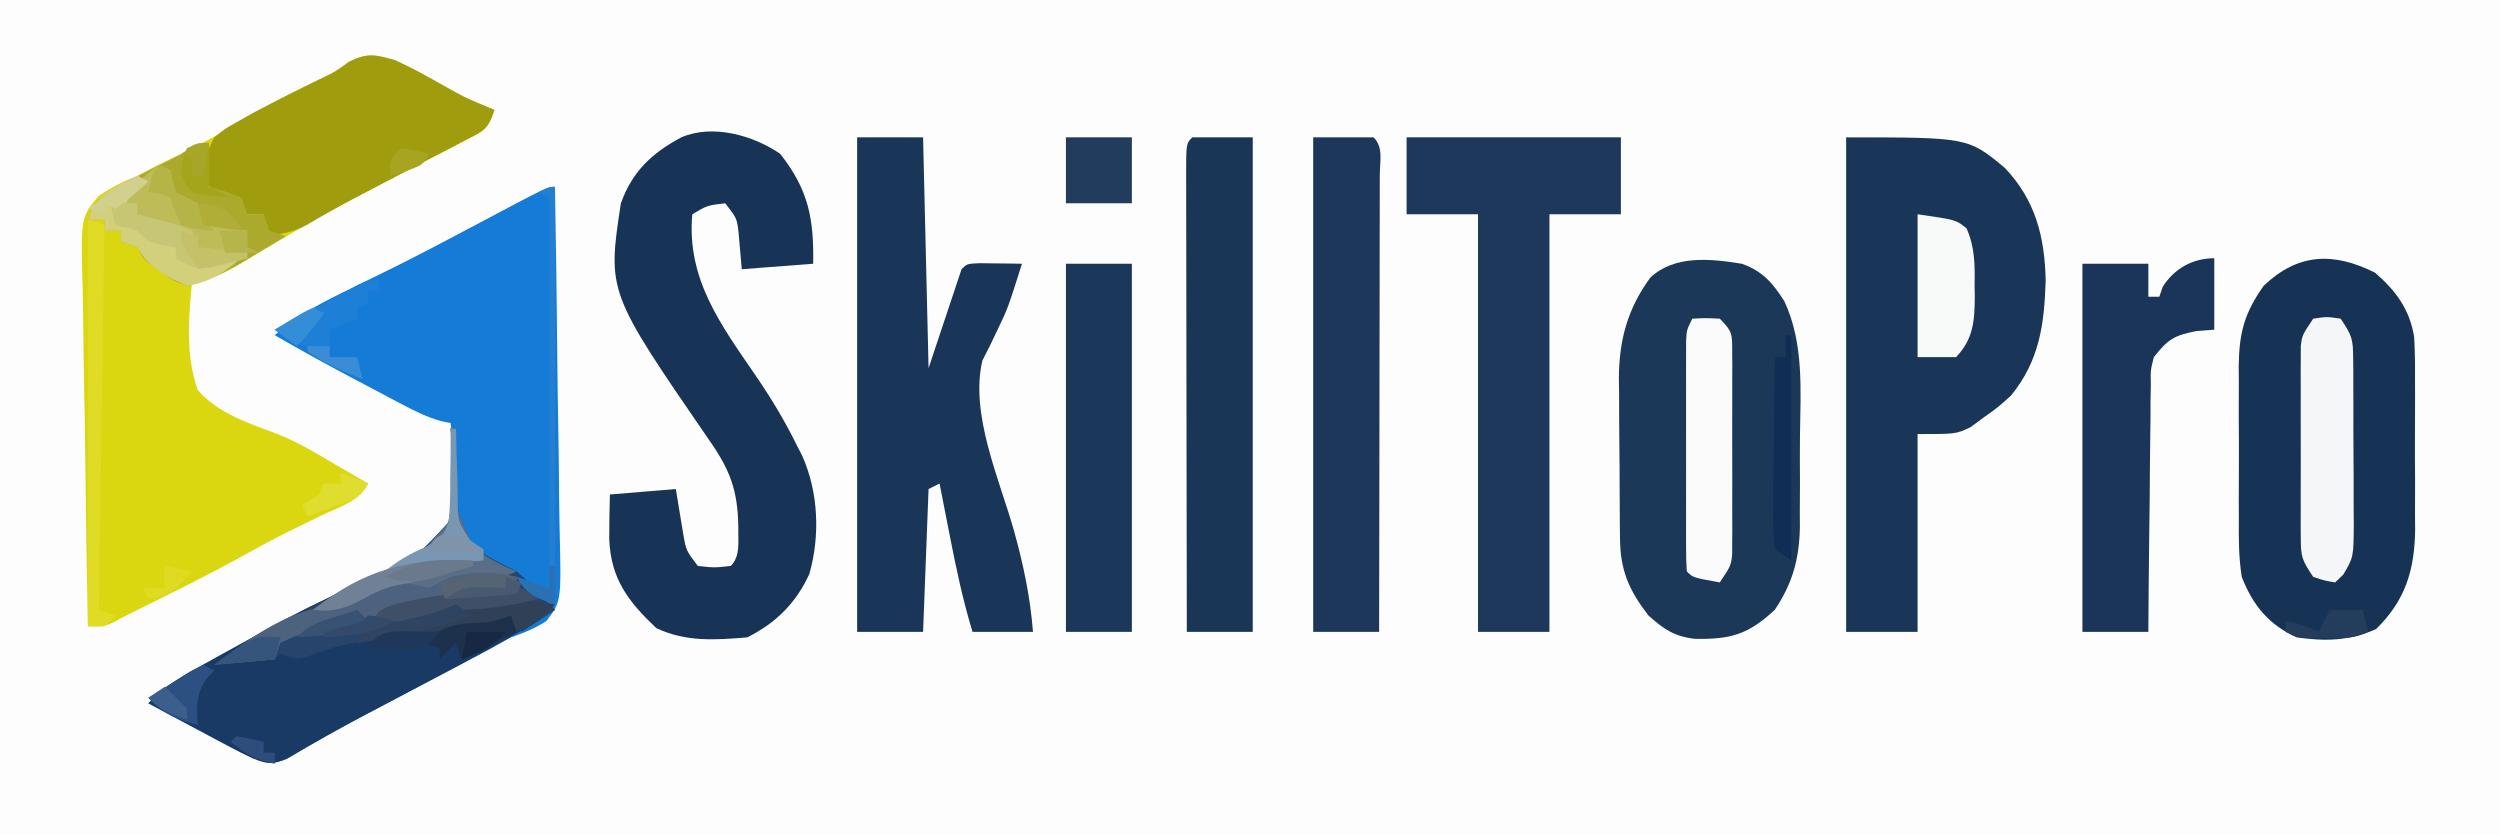
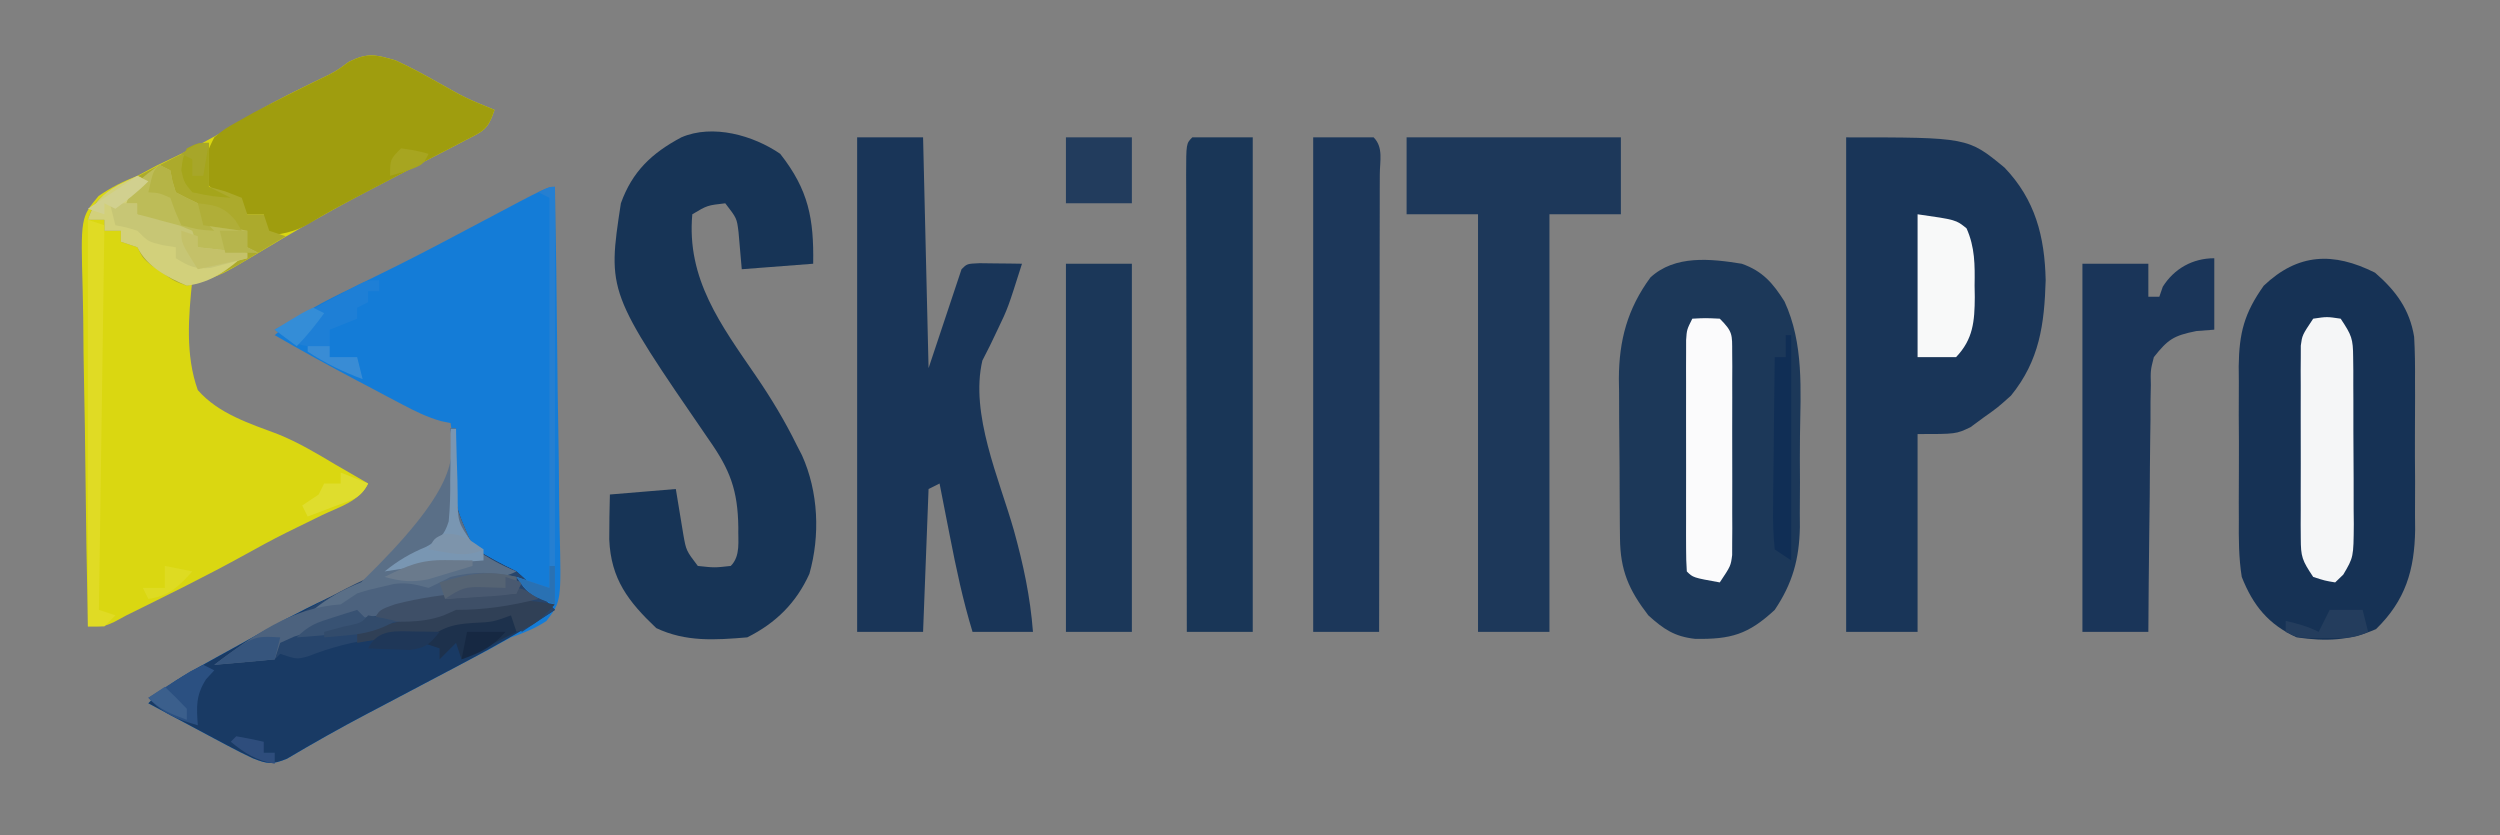
<svg xmlns="http://www.w3.org/2000/svg" width="455" height="152">
  <rect width="100%" height="100%" fill="#808080" stroke="none" />
-   <path d="M0 0 C150.15 0 300.3 0 455 0 C455 50.16 455 100.32 455 152 C304.85 152 154.7 152 0 152 C0 101.84 0 51.68 0 0 Z " fill="#FDFDFD" transform="translate(0,0)" />
  <path d="M0 0 C2.645 1.195 5.162 2.571 7.688 4 C12.691 6.826 12.691 6.826 18 9 C16.767 12.699 16.002 12.822 12.625 14.562 C11.627 15.086 10.63 15.609 9.602 16.148 C8.401 16.766 7.201 17.383 6 18 C2.997 19.556 -0.002 21.12 -3 22.688 C-4.205 23.315 -4.205 23.315 -5.434 23.955 C-12.344 27.585 -19.088 31.473 -25.77 35.509 C-32.608 39.571 -32.608 39.571 -37 40 C-37.697 46.633 -38.28 53.625 -36 60 C-32.223 64.313 -26.552 66.084 -21.315 68.06 C-17.653 69.547 -14.325 71.539 -10.938 73.562 C-9.781 74.232 -8.623 74.9 -7.465 75.566 C-6.245 76.276 -6.245 76.276 -5 77 C-6.642 80.283 -10.18 81.217 -13.375 82.75 C-14.852 83.472 -16.329 84.196 -17.805 84.922 C-18.889 85.455 -18.889 85.455 -19.995 85.998 C-22.534 87.267 -25.02 88.62 -27.5 90 C-34.546 93.904 -41.783 97.428 -49 101 C-49.754 101.407 -50.508 101.815 -51.285 102.234 C-53 103 -53 103 -56 103 C-56.209 93.195 -56.369 83.39 -56.466 73.583 C-56.513 69.029 -56.577 64.477 -56.679 59.923 C-56.777 55.527 -56.831 51.132 -56.854 46.735 C-56.87 45.06 -56.903 43.384 -56.952 41.709 C-57.318 28.584 -57.318 28.584 -54.063 24.671 C-51.749 23.097 -49.6 22.015 -47 21 C-45.799 20.372 -44.602 19.738 -43.41 19.094 C-42.305 18.568 -41.201 18.042 -40.062 17.5 C-35.041 15.068 -30.257 12.41 -25.512 9.477 C-21.7 7.236 -17.739 5.322 -13.762 3.395 C-10.972 2.068 -10.972 2.068 -8.52 0.262 C-5.123 -1.439 -3.624 -1.072 0 0 Z " fill="#DAD711" transform="translate(72,11)" />
  <path d="M0 0 C0.185 9.953 0.328 19.905 0.414 29.86 C0.456 34.482 0.513 39.103 0.604 43.725 C0.69 48.186 0.738 52.646 0.759 57.108 C0.774 58.809 0.803 60.51 0.846 62.211 C1.17 75.485 1.17 75.485 -1.574 79.04 C-3.677 80.391 -5.638 81.197 -8 82 C-9.235 82.656 -10.46 83.333 -11.671 84.033 C-12.911 84.69 -14.152 85.345 -15.395 85.996 C-16.067 86.352 -16.74 86.708 -17.434 87.075 C-19.558 88.199 -21.685 89.318 -23.812 90.438 C-25.922 91.551 -28.032 92.665 -30.141 93.78 C-31.508 94.502 -32.877 95.223 -34.247 95.941 C-39.165 98.528 -43.992 101.252 -48.772 104.086 C-51.445 105.183 -52.35 105.057 -55 104 C-56.536 103.279 -58.05 102.514 -59.547 101.715 C-60.391 101.267 -61.236 100.819 -62.105 100.357 C-62.978 99.889 -63.851 99.42 -64.75 98.938 C-65.638 98.465 -66.526 97.993 -67.441 97.506 C-69.63 96.341 -71.816 95.172 -74 94 C-70.952 90.752 -67.373 88.809 -63.5 86.688 C-62.514 86.139 -62.514 86.139 -61.508 85.58 C-60.111 84.805 -58.712 84.035 -57.31 83.269 C-55.688 82.378 -54.071 81.476 -52.459 80.567 C-47.629 77.87 -42.804 75.44 -37.711 73.273 C-26.556 68.886 -26.556 68.886 -18.813 60.448 C-17.549 54.545 -18.056 48.917 -19 43 C-19.562 42.884 -20.125 42.767 -20.704 42.648 C-23.268 41.924 -25.382 40.881 -27.738 39.637 C-28.641 39.162 -29.544 38.687 -30.475 38.197 C-31.411 37.699 -32.348 37.201 -33.312 36.688 C-34.237 36.201 -35.162 35.714 -36.115 35.213 C-41.131 32.564 -46.095 29.848 -51 27 C-46.687 23.176 -42.018 20.858 -36.875 18.375 C-35.088 17.498 -33.301 16.619 -31.516 15.738 C-30.15 15.065 -30.15 15.065 -28.756 14.377 C-23.549 11.775 -18.411 9.041 -13.269 6.312 C-1.372 0 -1.372 0 0 0 Z " fill="#147CD7" transform="translate(101,34)" />
  <path d="M0 0 C22.15 0 22.15 0 28.828 5.508 C34.423 11.347 36.141 18.073 36.312 26 C36.078 34.013 35.192 40.621 30 47 C27.562 49.188 27.562 49.188 25 51 C24.216 51.578 23.433 52.155 22.625 52.75 C20 54 20 54 13 54 C13 65.88 13 77.76 13 90 C8.71 90 4.42 90 0 90 C0 60.3 0 30.6 0 0 Z " fill="#193558" transform="translate(336,25)" />
  <path d="M0 0 C3.798 1.335 5.683 3.542 7.777 6.867 C11.324 14.528 10.707 22.992 10.597 31.259 C10.562 34.126 10.576 36.989 10.596 39.855 C10.589 41.698 10.579 43.54 10.566 45.383 C10.571 46.229 10.576 47.075 10.581 47.947 C10.468 53.726 9.254 58.17 6 63 C1.153 67.501 -1.992 68.361 -8.461 68.277 C-12.225 67.866 -14.218 66.517 -17 64 C-20.572 59.367 -22.103 55.782 -22.161 50.001 C-22.171 49.226 -22.18 48.452 -22.19 47.653 C-22.194 46.824 -22.199 45.995 -22.203 45.141 C-22.209 44.277 -22.215 43.414 -22.22 42.525 C-22.23 40.699 -22.236 38.874 -22.24 37.048 C-22.25 34.274 -22.281 31.5 -22.312 28.727 C-22.319 26.948 -22.324 25.169 -22.328 23.391 C-22.34 22.57 -22.353 21.748 -22.366 20.902 C-22.339 13.95 -20.807 8.202 -16.625 2.5 C-12.157 -1.63 -5.647 -0.912 0 0 Z " fill="#1C3859" transform="translate(317,48)" />
  <path d="M0 0 C3.803 3.284 6.315 6.695 7.124 11.683 C7.277 14.337 7.305 16.963 7.281 19.621 C7.285 20.591 7.289 21.561 7.293 22.56 C7.296 24.603 7.288 26.647 7.271 28.69 C7.25 31.8 7.271 34.908 7.297 38.018 C7.294 40.01 7.289 42.003 7.281 43.996 C7.289 44.917 7.297 45.838 7.306 46.787 C7.2 54.151 5.534 59.659 0.188 64.875 C-4.7 67.008 -8.998 67.134 -14.25 66.375 C-19.382 64.042 -22.203 60.57 -24.25 55.375 C-24.809 51.868 -24.812 48.421 -24.781 44.875 C-24.785 43.88 -24.789 42.886 -24.793 41.861 C-24.796 39.767 -24.788 37.672 -24.771 35.578 C-24.75 32.385 -24.771 29.193 -24.797 26 C-24.794 23.958 -24.789 21.917 -24.781 19.875 C-24.789 18.927 -24.797 17.979 -24.806 17.002 C-24.721 10.932 -23.781 7.351 -20.25 2.375 C-14.021 -3.542 -7.61 -3.805 0 0 Z " fill="#163255" transform="translate(432.25,49.625)" />
  <path d="M0 0 C5.175 6.574 6.136 11.829 6 20 C-0.435 20.495 -0.435 20.495 -7 21 C-7.195 18.754 -7.391 16.508 -7.586 14.262 C-7.896 11.728 -7.896 11.728 -10 9 C-13.291 9.379 -13.291 9.379 -16 11 C-17.071 22.778 -10.768 31.157 -4.406 40.445 C-1.644 44.488 0.841 48.603 3 53 C3.317 53.615 3.634 54.23 3.961 54.863 C6.959 61.506 7.291 69.447 5.309 76.438 C2.917 81.72 -0.786 85.393 -6 88 C-11.855 88.493 -17.19 88.857 -22.562 86.312 C-27.648 81.488 -30.818 77.39 -31.117 70.172 C-31.124 67.448 -31.066 64.723 -31 62 C-25.06 61.505 -25.06 61.505 -19 61 C-18.544 63.767 -18.089 66.534 -17.633 69.301 C-17.119 72.201 -17.119 72.201 -15 75 C-11.958 75.333 -11.958 75.333 -9 75 C-7.171 73.171 -7.699 70.466 -7.625 68 C-7.714 61.192 -9.142 57.482 -13 52 C-31.466 25.133 -31.466 25.133 -29 9 C-26.938 3.239 -23.4 -0.128 -18 -3 C-12.292 -5.473 -4.874 -3.358 0 0 Z " fill="#173456" transform="translate(142,28)" />
  <path d="M0 0 C3.96 0 7.92 0 12 0 C12.33 13.86 12.66 27.72 13 42 C14.98 36.06 16.96 30.12 19 24 C20 23 20 23 22.285 22.902 C23.66 22.92 23.66 22.92 25.062 22.938 C25.982 22.947 26.901 22.956 27.848 22.965 C28.558 22.976 29.268 22.988 30 23 C27.441 31.08 27.441 31.08 25.617 34.883 C25.145 35.87 24.674 36.858 24.188 37.875 C23.727 38.78 23.267 39.685 22.793 40.617 C20.509 50.36 25.866 62.148 28.521 71.504 C30.242 77.705 31.505 83.58 32 90 C28.37 90 24.74 90 21 90 C19.249 84.249 18.022 78.461 16.875 72.562 C16.693 71.64 16.511 70.718 16.324 69.768 C15.88 67.512 15.439 65.256 15 63 C14.01 63.495 14.01 63.495 13 64 C12.67 72.58 12.34 81.16 12 90 C8.04 90 4.08 90 0 90 C0 60.3 0 30.6 0 0 Z " fill="#193558" transform="translate(156,25)" />
  <path d="M0 0 C12.87 0 25.74 0 39 0 C39 4.62 39 9.24 39 14 C34.71 14 30.42 14 26 14 C26 39.08 26 64.16 26 90 C21.71 90 17.42 90 13 90 C13 64.92 13 39.84 13 14 C8.71 14 4.42 14 0 14 C0 9.38 0 4.76 0 0 Z " fill="#1D385A" transform="translate(256,25)" />
  <path d="M0 0 C0.33 0 0.66 0 1 0 C0.956 1.29 0.912 2.581 0.867 3.91 C0.456 13.366 0.456 13.366 4.117 21.645 C6.675 23.326 9.247 24.67 12 26 C13.851 27.558 15.363 29.21 17 31 C17.99 31.99 17.99 31.99 19 33 C11.351 38.01 3.27 42.185 -4.812 46.438 C-6.922 47.551 -9.032 48.665 -11.141 49.78 C-12.508 50.502 -13.877 51.223 -15.247 51.941 C-20.165 54.528 -24.992 57.252 -29.772 60.086 C-32.445 61.183 -33.35 61.057 -36 60 C-37.536 59.279 -39.05 58.514 -40.547 57.715 C-41.391 57.267 -42.236 56.819 -43.105 56.357 C-44.415 55.655 -44.415 55.655 -45.75 54.938 C-46.638 54.465 -47.526 53.993 -48.441 53.506 C-50.63 52.341 -52.816 51.172 -55 50 C-51.952 46.752 -48.373 44.809 -44.5 42.688 C-43.514 42.139 -43.514 42.139 -42.508 41.58 C-41.111 40.805 -39.711 40.035 -38.31 39.268 C-36.688 38.378 -35.072 37.477 -33.459 36.57 C-28.627 33.874 -23.794 31.431 -18.711 29.238 C-7.628 24.849 -7.628 24.849 0.187 16.546 C1.445 10.937 0.95 5.622 0 0 Z " fill="#193A64" transform="translate(82,78)" />
  <path d="M0 0 C3.63 0 7.26 0 11 0 C12.822 1.822 12.12 4.348 12.124 6.772 C12.121 7.601 12.117 8.43 12.114 9.283 C12.114 10.152 12.114 11.02 12.114 11.914 C12.113 14.798 12.105 17.682 12.098 20.566 C12.096 22.56 12.094 24.554 12.093 26.548 C12.09 31.807 12.08 37.067 12.069 42.326 C12.058 47.688 12.054 53.05 12.049 58.412 C12.038 68.941 12.021 79.471 12 90 C8.04 90 4.08 90 0 90 C0 60.3 0 30.6 0 0 Z " fill="#1C375A" transform="translate(239,25)" />
  <path d="M0 0 C3.63 0 7.26 0 11 0 C11 29.7 11 59.4 11 90 C7.04 90 3.08 90 -1 90 C-1.023 78.413 -1.041 66.826 -1.052 55.239 C-1.057 49.86 -1.064 44.48 -1.075 39.1 C-1.086 33.913 -1.092 28.726 -1.095 23.539 C-1.097 21.555 -1.1 19.572 -1.106 17.588 C-1.113 14.82 -1.114 12.052 -1.114 9.283 C-1.117 8.455 -1.121 7.626 -1.124 6.772 C-1.114 1.114 -1.114 1.114 0 0 Z " fill="#193657" transform="translate(217,25)" />
  <path d="M0 0 C0 4.29 0 8.58 0 13 C-1.073 13.082 -2.145 13.165 -3.25 13.25 C-7.413 14.083 -8.423 14.752 -11 18 C-11.61 20.407 -11.61 20.407 -11.546 23.044 C-11.575 24.545 -11.575 24.545 -11.606 26.076 C-11.607 27.686 -11.607 27.686 -11.609 29.328 C-11.626 30.432 -11.642 31.536 -11.659 32.674 C-11.708 36.199 -11.729 39.724 -11.75 43.25 C-11.778 45.641 -11.808 48.031 -11.84 50.422 C-11.914 56.281 -11.963 62.14 -12 68 C-15.96 68 -19.92 68 -24 68 C-24 45.89 -24 23.78 -24 1 C-20.04 1 -16.08 1 -12 1 C-12 2.98 -12 4.96 -12 7 C-11.34 7 -10.68 7 -10 7 C-9.794 6.402 -9.588 5.804 -9.375 5.188 C-7.304 1.892 -3.939 0 0 0 Z " fill="#1A3559" transform="translate(403,47)" />
  <path d="M0 0 C2.645 1.195 5.162 2.571 7.688 4 C12.691 6.826 12.691 6.826 18 9 C16.767 12.699 16.002 12.822 12.625 14.562 C11.645 15.076 10.666 15.589 9.656 16.117 C8.807 16.554 8.807 16.554 7.941 16.999 C4.844 18.596 1.761 20.222 -1.323 21.845 C-3.001 22.728 -4.68 23.608 -6.361 24.485 C-9.585 26.171 -12.761 27.853 -15.863 29.758 C-18.53 31.308 -20.959 31.646 -24 32 C-24 30.68 -24 29.36 -24 28 C-24.99 28 -25.98 28 -27 28 C-28.022 27.022 -29.02 26.019 -30 25 C-30.701 24.691 -31.402 24.381 -32.125 24.062 C-34 23 -34 23 -34.875 21.188 C-35.042 18.269 -34.311 16.607 -33 14 C-31.039 12.41 -31.039 12.41 -28.625 11.062 C-27.737 10.562 -26.849 10.062 -25.934 9.547 C-21.91 7.425 -17.855 5.378 -13.762 3.395 C-10.972 2.068 -10.972 2.068 -8.52 0.262 C-5.123 -1.439 -3.624 -1.072 0 0 Z " fill="#9F9D0E" transform="translate(72,11)" />
  <path d="M0 0 C3.96 0 7.92 0 12 0 C12 22.11 12 44.22 12 67 C8.04 67 4.08 67 0 67 C0 44.89 0 22.78 0 0 Z " fill="#1B3759" transform="translate(194,48)" />
  <path d="M0 0 C0.33 0 0.66 0 1 0 C0.956 1.29 0.912 2.581 0.867 3.91 C0.456 13.366 0.456 13.366 4.117 21.645 C6.675 23.326 9.247 24.67 12 26 C13.851 27.558 15.363 29.21 17 31 C17.66 31.66 18.32 32.32 19 33 C17.02 34.32 15.04 35.64 13 37 C12.34 36.34 11.68 35.68 11 35 C9.066 35.317 9.066 35.317 7 36 C5.654 36.191 4.305 36.357 2.953 36.5 C2.19 36.583 1.427 36.665 0.641 36.75 C-0.148 36.833 -0.937 36.915 -1.75 37 C-4.834 37.329 -7.917 37.663 -11 38 C-11.723 38.075 -12.447 38.15 -13.192 38.228 C-17.81 38.744 -21.715 39.816 -26.02 41.477 C-28 42 -28 42 -31 41 C-31.495 41.495 -31.495 41.495 -32 42 C-33.849 42.234 -35.705 42.413 -37.562 42.562 C-38.574 42.646 -39.586 42.73 -40.629 42.816 C-41.411 42.877 -42.194 42.938 -43 43 C-40.235 40.838 -37.449 39.06 -34.359 37.398 C-33.46 36.914 -32.562 36.429 -31.635 35.929 C-30.683 35.416 -29.731 34.904 -28.75 34.375 C-27.775 33.834 -26.8 33.294 -25.796 32.737 C-21.274 30.238 -16.805 27.852 -12.027 25.879 C-5.888 23.336 -5.888 23.336 -1 19 C1.086 12.851 0.57 6.37 0 0 Z " fill="#27456C" transform="translate(82,78)" />
  <path d="M0 0 C0 2.64 0 5.28 0 8 C0.969 8.268 1.939 8.536 2.938 8.812 C3.948 9.204 4.959 9.596 6 10 C6.33 10.99 6.66 11.98 7 13 C7.99 13 8.98 13 10 13 C10.495 14.485 10.495 14.485 11 16 C11.99 16.33 12.98 16.66 14 17 C12.129 18.132 10.253 19.255 8.375 20.375 C6.809 21.315 6.809 21.315 5.211 22.273 C2.112 23.94 -0.562 25.242 -4 26 C-6.301 25.172 -6.301 25.172 -8.312 23.75 C-8.989 23.291 -9.666 22.832 -10.363 22.359 C-12 21 -12 21 -13 19 C-13.99 18.67 -14.98 18.34 -16 18 C-16 17.34 -16 16.68 -16 16 C-16.99 16 -17.98 16 -19 16 C-19 15.34 -19 14.68 -19 14 C-19.99 14 -20.98 14 -22 14 C-20.949 10.578 -19.755 9.85 -16.629 7.93 C-15.279 7.233 -13.924 6.549 -12.562 5.875 C-1.02 0 -1.02 0 0 0 Z " fill="#ACAA2C" transform="translate(38,26)" />
  <path d="M0 0 C2.5 -0.375 2.5 -0.375 5 0 C7.023 3.034 7.253 3.635 7.275 7.041 C7.284 7.848 7.294 8.656 7.304 9.488 C7.303 10.357 7.302 11.226 7.301 12.121 C7.305 13.017 7.309 13.914 7.314 14.837 C7.32 16.733 7.32 18.628 7.316 20.524 C7.313 23.423 7.336 26.321 7.361 29.221 C7.364 31.062 7.364 32.904 7.363 34.746 C7.372 35.613 7.382 36.48 7.391 37.373 C7.345 43.416 7.345 43.416 5.477 46.578 C4.746 47.282 4.746 47.282 4 48 C2.125 47.688 2.125 47.688 0 47 C-2.029 43.956 -2.251 43.361 -2.259 39.943 C-2.265 39.132 -2.271 38.321 -2.278 37.486 C-2.274 36.614 -2.27 35.742 -2.266 34.844 C-2.268 33.945 -2.269 33.046 -2.271 32.12 C-2.273 30.221 -2.269 28.321 -2.261 26.421 C-2.25 23.511 -2.261 20.602 -2.273 17.691 C-2.272 15.846 -2.27 14.001 -2.266 12.156 C-2.27 11.284 -2.274 10.412 -2.278 9.514 C-2.272 8.703 -2.265 7.892 -2.259 7.057 C-2.257 6.344 -2.256 5.631 -2.254 4.897 C-2 3 -2 3 0 0 Z " fill="#F5F6F7" transform="translate(421,58)" />
  <path d="M0 0 C2.375 -0.125 2.375 -0.125 5 0 C7.385 2.385 7.252 2.882 7.259 6.127 C7.265 6.978 7.271 7.829 7.278 8.706 C7.274 9.627 7.27 10.547 7.266 11.496 C7.268 12.441 7.269 13.385 7.271 14.358 C7.273 16.358 7.269 18.358 7.261 20.358 C7.25 23.422 7.261 26.485 7.273 29.549 C7.272 31.49 7.27 33.43 7.266 35.371 C7.27 36.29 7.274 37.209 7.278 38.155 C7.272 39.01 7.265 39.864 7.259 40.744 C7.256 41.871 7.256 41.871 7.254 43.02 C7 45 7 45 5 48 C0.125 47.125 0.125 47.125 -1 46 C-1.098 44.629 -1.128 43.253 -1.129 41.879 C-1.133 41.005 -1.136 40.13 -1.139 39.23 C-1.136 37.803 -1.136 37.803 -1.133 36.348 C-1.134 35.377 -1.135 34.407 -1.136 33.407 C-1.136 31.35 -1.135 29.293 -1.13 27.236 C-1.125 24.08 -1.13 20.924 -1.137 17.768 C-1.136 15.773 -1.135 13.779 -1.133 11.785 C-1.135 10.836 -1.137 9.887 -1.139 8.909 C-1.134 7.593 -1.134 7.593 -1.129 6.25 C-1.129 5.476 -1.128 4.702 -1.127 3.904 C-1 2 -1 2 0 0 Z " fill="#FBFBFC" transform="translate(308,58)" />
  <path d="M0 0 C7 1 7 1 8.914 2.566 C10.447 6.002 10.436 9.247 10.375 12.938 C10.387 13.641 10.398 14.344 10.41 15.068 C10.385 19.479 10.115 22.752 7 26 C4.69 26 2.38 26 0 26 C0 17.42 0 8.84 0 0 Z " fill="#F8F9F9" transform="translate(349,39)" />
  <path d="M0 0 C0.66 0.33 1.32 0.66 2 1 C0.667 2.333 -0.667 3.667 -2 5 C-1.34 5 -0.68 5 0 5 C0 5.66 0 6.32 0 7 C0.71 7.182 1.421 7.364 2.152 7.551 C3.071 7.802 3.991 8.054 4.938 8.312 C5.854 8.556 6.771 8.8 7.715 9.051 C8.469 9.364 9.223 9.677 10 10 C10.33 10.99 10.66 11.98 11 13 C13.97 13.33 16.94 13.66 20 14 C16.518 17.072 13.664 19.36 9 20 C5.401 18.432 1.794 16.589 0 13 C-0.99 12.67 -1.98 12.34 -3 12 C-3 11.34 -3 10.68 -3 10 C-3.99 10 -4.98 10 -6 10 C-6 9.34 -6 8.68 -6 8 C-6.99 8 -7.98 8 -9 8 C-7.947 4.723 -6.362 3.395 -3.5 1.688 C-2.345 1.131 -1.19 0.574 0 0 Z " fill="#D2D07B" transform="translate(25,32)" />
-   <path d="M0 0 C0.33 0 0.66 0 1 0 C0.956 1.29 0.912 2.581 0.867 3.91 C0.462 13.488 0.462 13.488 4.293 21.82 C6.808 23.516 9.188 24.872 12 26 C8.98 27.51 5.846 27.387 2.508 27.621 C-0.006 27.854 -0.006 27.854 -2.008 29.098 C-4.67 30.304 -6.18 29.59 -9 29 C-11.663 29.473 -11.663 29.473 -14.25 30.375 C-15.557 30.789 -15.557 30.789 -16.891 31.211 C-18.955 31.817 -18.955 31.817 -20 33 C-21.666 33.041 -23.334 33.043 -25 33 C-22.208 30.751 -19.591 29.297 -16.27 27.969 C-6.531 24.147 -6.531 24.147 0.028 16.627 C1.128 11.041 0.721 5.614 0 0 Z " fill="#5A6F87" transform="translate(82,78)" />
+   <path d="M0 0 C0.33 0 0.66 0 1 0 C0.956 1.29 0.912 2.581 0.867 3.91 C0.462 13.488 0.462 13.488 4.293 21.82 C6.808 23.516 9.188 24.872 12 26 C8.98 27.51 5.846 27.387 2.508 27.621 C-0.006 27.854 -0.006 27.854 -2.008 29.098 C-4.67 30.304 -6.18 29.59 -9 29 C-11.663 29.473 -11.663 29.473 -14.25 30.375 C-15.557 30.789 -15.557 30.789 -16.891 31.211 C-18.955 31.817 -18.955 31.817 -20 33 C-21.666 33.041 -23.334 33.043 -25 33 C-22.208 30.751 -19.591 29.297 -16.27 27.969 C1.128 11.041 0.721 5.614 0 0 Z " fill="#5A6F87" transform="translate(82,78)" />
  <path d="M0 0 C0 0.99 0 1.98 0 3 C-1.218 3.121 -2.436 3.242 -3.691 3.367 C-5.315 3.536 -6.939 3.705 -8.562 3.875 C-9.362 3.954 -10.162 4.032 -10.986 4.113 C-15.861 4.631 -20.292 5.578 -25 7 C-27 7.334 -29 7.667 -31 8 C-33.118 8.578 -35.223 9.204 -37.312 9.875 C-38.361 10.202 -39.409 10.53 -40.488 10.867 C-41.317 11.241 -42.146 11.615 -43 12 C-43.33 12.99 -43.66 13.98 -44 15 C-47.63 15.33 -51.26 15.66 -55 16 C-47.949 10.712 -40.973 5.573 -32 5 C-31.01 4.34 -30.02 3.68 -29 3 C-26.879 2.332 -26.879 2.332 -24.562 1.812 C-23.801 1.633 -23.039 1.454 -22.254 1.27 C-19.86 0.983 -18.301 1.377 -16 2 C-14.649 1.37 -13.317 0.697 -12 0 C-7.677 -1.034 -4.338 -0.93 0 0 Z " fill="#4C627E" transform="translate(94,105)" />
  <path d="M0 0 C0.99 0.33 1.98 0.66 3 1 C2.67 24.1 2.34 47.2 2 71 C2.99 71.33 3.98 71.66 5 72 C4.01 72.99 4.01 72.99 3 74 C2.01 74 1.02 74 0 74 C0 49.58 0 25.16 0 0 Z " fill="#E0DB24" transform="translate(16,40)" />
  <path d="M0 0 C3.96 0 7.92 0 12 0 C12 3.96 12 7.92 12 12 C8.04 12 4.08 12 0 12 C0 8.04 0 4.08 0 0 Z " fill="#223C5D" transform="translate(194,25)" />
  <path d="M0 0 C0.66 0.33 1.32 0.66 2 1 C2.124 1.639 2.248 2.279 2.375 2.938 C2.581 3.618 2.788 4.299 3 5 C4.316 5.699 5.65 6.367 7 7 C7.33 7.99 7.66 8.98 8 10 C9.874 10.802 9.874 10.802 12.062 11.188 C12.796 11.346 13.529 11.505 14.285 11.668 C14.851 11.778 15.417 11.887 16 12 C16 12.99 16 13.98 16 15 C16.66 15.33 17.32 15.66 18 16 C16.187 15.886 14.374 15.759 12.562 15.625 C11.553 15.555 10.544 15.486 9.504 15.414 C8.678 15.277 7.851 15.141 7 15 C6.67 14.34 6.34 13.68 6 13 C3.66 11.869 3.66 11.869 0.938 10.875 C0.018 10.522 -0.901 10.169 -1.848 9.805 C-2.558 9.539 -3.268 9.274 -4 9 C-4 8.34 -4 7.68 -4 7 C-4.66 7 -5.32 7 -6 7 C-4.771 3.312 -3.061 2.276 0 0 Z " fill="#BDBC58" transform="translate(29,30)" />
  <path d="M0 0 C0.33 0 0.66 0 1 0 C1 13.53 1 27.06 1 41 C0.01 40.34 -0.98 39.68 -2 39 C-2.267 36.305 -2.348 33.842 -2.293 31.148 C-2.289 30.374 -2.284 29.6 -2.28 28.803 C-2.263 26.327 -2.226 23.851 -2.188 21.375 C-2.172 19.698 -2.159 18.021 -2.146 16.344 C-2.113 12.229 -2.062 8.115 -2 4 C-1.34 4 -0.68 4 0 4 C0 2.68 0 1.36 0 0 Z " fill="#102E55" transform="translate(325,61)" />
  <path d="M0 0 C-2.363 2.526 -3.665 3.888 -7 5 C-7.33 4.34 -7.66 3.68 -8 3 C-8.575 3.155 -9.15 3.309 -9.743 3.469 C-11.883 3.972 -13.932 4.273 -16.117 4.5 C-16.889 4.582 -17.661 4.665 -18.457 4.75 C-19.255 4.832 -20.053 4.915 -20.875 5 C-25.948 5.53 -30.976 6.095 -36 7 C-36 6.34 -36 5.68 -36 5 C-34.88 4.723 -33.76 4.446 -32.605 4.16 C-31.133 3.794 -29.66 3.428 -28.188 3.062 C-27.081 2.789 -27.081 2.789 -25.951 2.51 C-22.929 1.758 -19.955 0.985 -17 0 C-11.131 -0.923 -5.833 -1.141 0 0 Z " fill="#304056" transform="translate(101,110)" />
  <path d="M0 0 C0 25.08 0 50.16 0 76 C-5 74 -5 74 -7 71 C-5.02 71.66 -3.04 72.32 -1 73 C-1 49.57 -1 26.14 -1 2 C-1.66 1.67 -2.32 1.34 -3 1 C-1 0 -1 0 0 0 Z " fill="#257FD1" transform="translate(101,34)" />
  <path d="M0 0 C0 0.66 0 1.32 0 2 C-0.66 2 -1.32 2 -2 2 C-2 2.66 -2 3.32 -2 4 C-2.99 4.495 -2.99 4.495 -4 5 C-4 5.66 -4 6.32 -4 7 C-5.65 7.66 -7.3 8.32 -9 9 C-9 9.99 -9 10.98 -9 12 C-13.568 12.311 -15.5 11.899 -19 9 C-16.212 7.493 -13.419 5.996 -10.625 4.5 C-9.831 4.071 -9.037 3.641 -8.219 3.199 C-7.458 2.793 -6.698 2.387 -5.914 1.969 C-4.861 1.403 -4.861 1.403 -3.788 0.826 C-2 0 -2 0 0 0 Z " fill="#1E7FD6" transform="translate(69,51)" />
  <path d="M0 0 C1.65 0 3.3 0 5 0 C5 0.66 5 1.32 5 2 C5.71 2.182 6.421 2.364 7.152 2.551 C8.071 2.802 8.991 3.054 9.938 3.312 C11.312 3.678 11.312 3.678 12.715 4.051 C13.469 4.364 14.223 4.677 15 5 C15.33 5.99 15.66 6.98 16 8 C18.97 8.33 21.94 8.66 25 9 C25 9.33 25 9.66 25 10 C23.588 10.392 22.17 10.763 20.75 11.125 C19.961 11.334 19.172 11.543 18.359 11.758 C15.58 12.043 14.341 11.45 12 10 C12 9.34 12 8.68 12 8 C10.824 7.814 10.824 7.814 9.625 7.625 C7 7 7 7 5 5 C2.931 4.357 2.931 4.357 1 4 C0.67 2.68 0.34 1.36 0 0 Z " fill="#C7C675" transform="translate(20,37)" />
  <path d="M0 0 C0.33 0 0.66 0 1 0 C1.014 0.84 1.014 0.84 1.028 1.697 C1.082 4.236 1.166 6.774 1.25 9.312 C1.264 10.194 1.278 11.075 1.293 11.982 C1.3 17.034 1.3 17.034 4.047 20.98 C5.014 21.485 5.014 21.485 6 22 C6 22.66 6 23.32 6 24 C5.203 24.061 4.407 24.121 3.586 24.184 C-4.243 24.797 -4.243 24.797 -12 26 C-9.484 23.987 -7.425 22.76 -4.406 21.5 C-2.033 20.156 -1.166 19.528 -0.338 16.896 C-0.085 14.326 -0.03 11.832 -0.062 9.25 C-0.046 8.362 -0.03 7.474 -0.014 6.559 C0.022 4.371 0.025 2.188 0 0 Z " fill="#7996B2" transform="translate(82,78)" />
  <path d="M0 0 C-5.137 1.279 -9.692 2 -15 2 C-15.742 2.33 -16.485 2.66 -17.25 3 C-21.437 4.522 -25.59 4.154 -30 4 C-29 2 -29 2 -26.012 0.953 C-21.66 -0.18 -17.275 -0.75 -12.812 -1.25 C-12.019 -1.353 -11.226 -1.456 -10.408 -1.562 C-3.288 -2.376 -3.288 -2.376 0 0 Z " fill="#3E4F67" transform="translate(98,109)" />
  <path d="M0 0 C0.33 0.99 0.66 1.98 1 3 C-3.95 5.475 -3.95 5.475 -9 8 C-9.33 7.01 -9.66 6.02 -10 5 C-10.99 5.99 -11.98 6.98 -13 8 C-13 7.34 -13 6.68 -13 6 C-13.99 5.67 -14.98 5.34 -16 5 C-12.946 2.344 -10.896 1.603 -6.875 1.375 C-3.301 1.204 -3.301 1.204 0 0 Z " fill="#1D314C" transform="translate(93,112)" />
-   <path d="M0 0 C0 0.33 0 0.66 0 1 C-1.729 1.481 -3.458 1.96 -5.188 2.438 C-6.632 2.838 -6.632 2.838 -8.105 3.246 C-11 4 -11 4 -13.613 4.469 C-16.062 5.014 -17.822 5.838 -20 7.062 C-23.152 8.716 -25.374 9.453 -29 9 C-19.749 1.599 -11.662 -0.43 0 0 Z " fill="#708095" transform="translate(86,102)" />
  <path d="M0 0 C0.66 0.33 1.32 0.66 2 1 C1.505 1.536 1.01 2.072 0.5 2.625 C-1.375 5.594 -1.235 7.553 -1 11 C-4.868 9.882 -7.289 8.971 -10 6 C-8.381 4.97 -6.755 3.951 -5.125 2.938 C-4.22 2.369 -3.315 1.801 -2.383 1.215 C-1.203 0.613 -1.203 0.613 0 0 Z " fill="#2B5081" transform="translate(37,121)" />
  <path d="M0 0 C0 0.99 0 1.98 0 3 C-6.435 3.495 -6.435 3.495 -13 4 C-13.33 3.01 -13.66 2.02 -14 1 C-8.84 -0.513 -5.34 -1.335 0 0 Z " fill="#556373" transform="translate(94,105)" />
  <path d="M0 0 C1.98 0 3.96 0 6 0 C6.33 1.32 6.66 2.64 7 4 C4.391 5.305 2.411 5.133 -0.5 5.125 C-1.48 5.128 -2.459 5.13 -3.469 5.133 C-6 5 -6 5 -8 4 C-8 3.34 -8 2.68 -8 2 C-5.831 2.506 -4 3 -2 4 C-1.34 2.68 -0.68 1.36 0 0 Z " fill="#243D5D" transform="translate(424,111)" />
  <path d="M0 0 C0 2.64 0 5.28 0 8 C1.32 8.66 2.64 9.32 4 10 C0.625 9.75 0.625 9.75 -3 9 C-4.5 7.188 -4.5 7.188 -5 5 C-4.75 2.812 -4.75 2.812 -4 1 C-2 0 -2 0 0 0 Z " fill="#A5A51B" transform="translate(38,26)" />
  <path d="M0 0 C0.66 0.33 1.32 0.66 2 1 C2.124 1.639 2.248 2.279 2.375 2.938 C2.684 3.958 2.684 3.958 3 5 C4.316 5.699 5.65 6.367 7 7 C7.33 7.99 7.66 8.98 8 10 C8.66 10.66 9.32 11.32 10 12 C7.125 11.812 7.125 11.812 4 11 C2.875 8.5 2.875 8.5 2 6 C-0.041 5.113 -0.041 5.113 -2 5 C-1.125 1.125 -1.125 1.125 0 0 Z " fill="#B5B446" transform="translate(29,30)" />
-   <path d="M0 0 C0.99 0.66 1.98 1.32 3 2 C-3.936 4.543 -10.694 5.949 -18 7 C-18 6.34 -18 5.68 -18 5 C-16.868 4.723 -15.736 4.446 -14.57 4.16 C-13.089 3.794 -11.607 3.429 -10.125 3.062 C-9.379 2.88 -8.632 2.698 -7.863 2.51 C-3.83 1.548 -3.83 1.548 0 0 Z " fill="#2E4461" transform="translate(83,110)" />
  <path d="M0 0 C2.475 0.99 2.475 0.99 5 2 C3.584 4.833 1.855 5.017 -1.062 6.125 C-1.982 6.478 -2.901 6.831 -3.848 7.195 C-4.558 7.461 -5.268 7.726 -6 8 C-6.33 7.34 -6.66 6.68 -7 6 C-6.01 5.34 -5.02 4.68 -4 4 C-3.67 3.34 -3.34 2.68 -3 2 C-2.01 2 -1.02 2 0 2 C0 1.34 0 0.68 0 0 Z " fill="#DFDD2D" transform="translate(62,86)" />
  <path d="M0 0 C-0.33 1.32 -0.66 2.64 -1 4 C-4.63 4.33 -8.26 4.66 -12 5 C-4.975 -0.269 -4.975 -0.269 0 0 Z " fill="#36557D" transform="translate(51,116)" />
  <path d="M0 0 C0.99 0.33 1.98 0.66 3 1 C3 1.66 3 2.32 3 3 C5.97 3.33 8.94 3.66 12 4 C12 4.33 12 4.66 12 5 C9.03 5.66 6.06 6.32 3 7 C0 2.25 0 2.25 0 0 Z " fill="#C4C169" transform="translate(33,42)" />
  <path d="M0 0 C1.212 0.014 1.212 0.014 2.449 0.027 C3.372 0.045 3.372 0.045 4.312 0.062 C2.538 2.309 1.729 3.013 -1.168 3.355 C-2.061 3.321 -2.955 3.286 -3.875 3.25 C-4.776 3.223 -5.677 3.196 -6.605 3.168 C-7.636 3.116 -7.636 3.116 -8.688 3.062 C-6.883 -0.546 -3.602 -0.052 0 0 Z " fill="#1F3758" transform="translate(75.688,114.938)" />
  <path d="M0 0 C0.91 0.009 1.82 0.018 2.758 0.027 C3.456 0.039 4.155 0.051 4.875 0.062 C4.875 0.393 4.875 0.723 4.875 1.062 C3.15 1.597 1.42 2.115 -0.312 2.625 C-1.757 3.06 -1.757 3.06 -3.23 3.504 C-6.253 4.087 -8.184 3.874 -11.125 3.062 C-7.053 1.027 -4.614 -0.059 0 0 Z " fill="#6A7A8C" transform="translate(81.125,101.938)" />
  <path d="M0 0 C3.242 0.35 4.615 0.562 6.812 3.062 C7.204 3.702 7.596 4.341 8 5 C5.69 4.67 3.38 4.34 1 4 C0.67 2.68 0.34 1.36 0 0 Z " fill="#B0AE38" transform="translate(36,37)" />
  <path d="M0 0 C0.66 0.66 1.32 1.32 2 2 C-1.162 4.108 -2.507 4.338 -6.188 4.625 C-7.089 4.7 -7.99 4.775 -8.918 4.852 C-9.605 4.901 -10.292 4.95 -11 5 C-8.772 2.772 -7.342 2.308 -4.375 1.375 C-3.558 1.115 -2.74 0.854 -1.898 0.586 C-1.272 0.393 -0.645 0.199 0 0 Z " fill="#385273" transform="translate(65,111)" />
  <path d="M0 0 C0.66 0.33 1.32 0.66 2 1 C0.42 3.155 -1.106 5.106 -3 7 C-4.32 6.01 -5.64 5.02 -7 4 C-1.727 0.777 -1.727 0.777 0 0 Z " fill="#348DD7" transform="translate(57,56)" />
  <path d="M0 0 C2.31 0 4.62 0 7 0 C4.647 2.724 2.375 3.814 -1 5 C-0.67 3.35 -0.34 1.7 0 0 Z " fill="#162842" transform="translate(85,115)" />
  <path d="M0 0 C0.66 0.33 1.32 0.66 2 1 C0.106 2.894 -1.845 4.42 -4 6 C-4.66 5.67 -5.32 5.34 -6 5 C-6 5.66 -6 6.32 -6 7 C-6.99 6.67 -7.98 6.34 -9 6 C-6.03 4.02 -3.06 2.04 0 0 Z " fill="#D1D08F" transform="translate(25,32)" />
  <path d="M0 0 C1.65 0.33 3.3 0.66 5 1 C2.472 3.799 0.796 5.458 -3 6 C-3.33 5.34 -3.66 4.68 -4 4 C-2.68 4 -1.36 4 0 4 C0 2.68 0 1.36 0 0 Z " fill="#DEDB22" transform="translate(30,103)" />
  <path d="M0 0 C1.32 0 2.64 0 4 0 C4 0.66 4 1.32 4 2 C5.65 2 7.3 2 9 2 C9.33 3.32 9.66 4.64 10 6 C6.41 4.667 3.204 3.106 0 1 C0 0.67 0 0.34 0 0 Z " fill="#398CD5" transform="translate(56,63)" />
  <path d="M0 0 C1.65 0 3.3 0 5 0 C5 0.99 5 1.98 5 3 C5.66 3.33 6.32 3.66 7 4 C5.02 4 3.04 4 1 4 C0.67 2.68 0.34 1.36 0 0 Z " fill="#B6B54C" transform="translate(40,42)" />
  <path d="M0 0 C0.99 0.33 1.98 0.66 3 1 C2.67 1.66 2.34 2.32 2 3 C-0.941 3.414 -0.941 3.414 -4.562 3.625 C-5.76 3.7 -6.958 3.775 -8.191 3.852 C-9.118 3.901 -10.045 3.95 -11 4 C-7.911 1.941 -7.291 1.761 -3.812 1.875 C-1.925 1.937 -1.925 1.937 0 2 C0 1.34 0 0.68 0 0 Z " fill="#495970" transform="translate(92,105)" />
  <path d="M0 0 C1.376 1.29 2.708 2.627 4 4 C4 4.66 4 5.32 4 6 C1.085 4.926 -0.778 4.222 -3 2 C-2.01 1.34 -1.02 0.68 0 0 Z " fill="#3B5F8C" transform="translate(30,125)" />
  <path d="M0 0 C2.625 0.375 2.625 0.375 5 1 C4 3 4 3 0.938 4.125 C-0.517 4.558 -0.517 4.558 -2 5 C-2 2 -2 2 0 0 Z " fill="#A7A520" transform="translate(73,27)" />
  <path d="M0 0 C1.675 0.286 3.344 0.618 5 1 C5 1.66 5 2.32 5 3 C5.66 3 6.32 3 7 3 C7 3.66 7 4.32 7 5 C3.644 4.401 1.622 3.154 -1 1 C-0.67 0.67 -0.34 0.34 0 0 Z " fill="#2E4D7C" transform="translate(43,134)" />
  <path d="M0 0 C1.675 0.286 3.344 0.618 5 1 C2.038 2.671 -0.371 3.327 -3.75 3.625 C-4.549 3.7 -5.348 3.775 -6.172 3.852 C-6.775 3.901 -7.378 3.95 -8 4 C-8 3.67 -8 3.34 -8 3 C-6.866 2.691 -5.731 2.381 -4.562 2.062 C-1.212 1.371 -1.212 1.371 0 0 Z " fill="#324B6B" transform="translate(67,112)" />
  <path d="M0 0 C0.33 0 0.66 0 1 0 C1 2.31 1 4.62 1 7 C-2.653 5.75 -3.781 5.329 -6 2 C-4.02 2.66 -2.04 3.32 0 4 C0 2.68 0 1.36 0 0 Z " fill="#2971B3" transform="translate(100,103)" />
  <path d="M0 0 C-3.283 1.642 -6.425 0.519 -10 0 C-9 -2 -9 -2 -7.25 -2.812 C-4.096 -3.075 -2.539 -1.763 0 0 Z " fill="#7D94AB" transform="translate(88,100)" />
  <path d="M0 0 C-0.33 1.98 -0.66 3.96 -1 6 C-1.66 6 -2.32 6 -3 6 C-3 5.01 -3 4.02 -3 3 C-3.66 2.67 -4.32 2.34 -5 2 C-2 0 -2 0 0 0 Z " fill="#A7A629" transform="translate(38,26)" />
</svg>